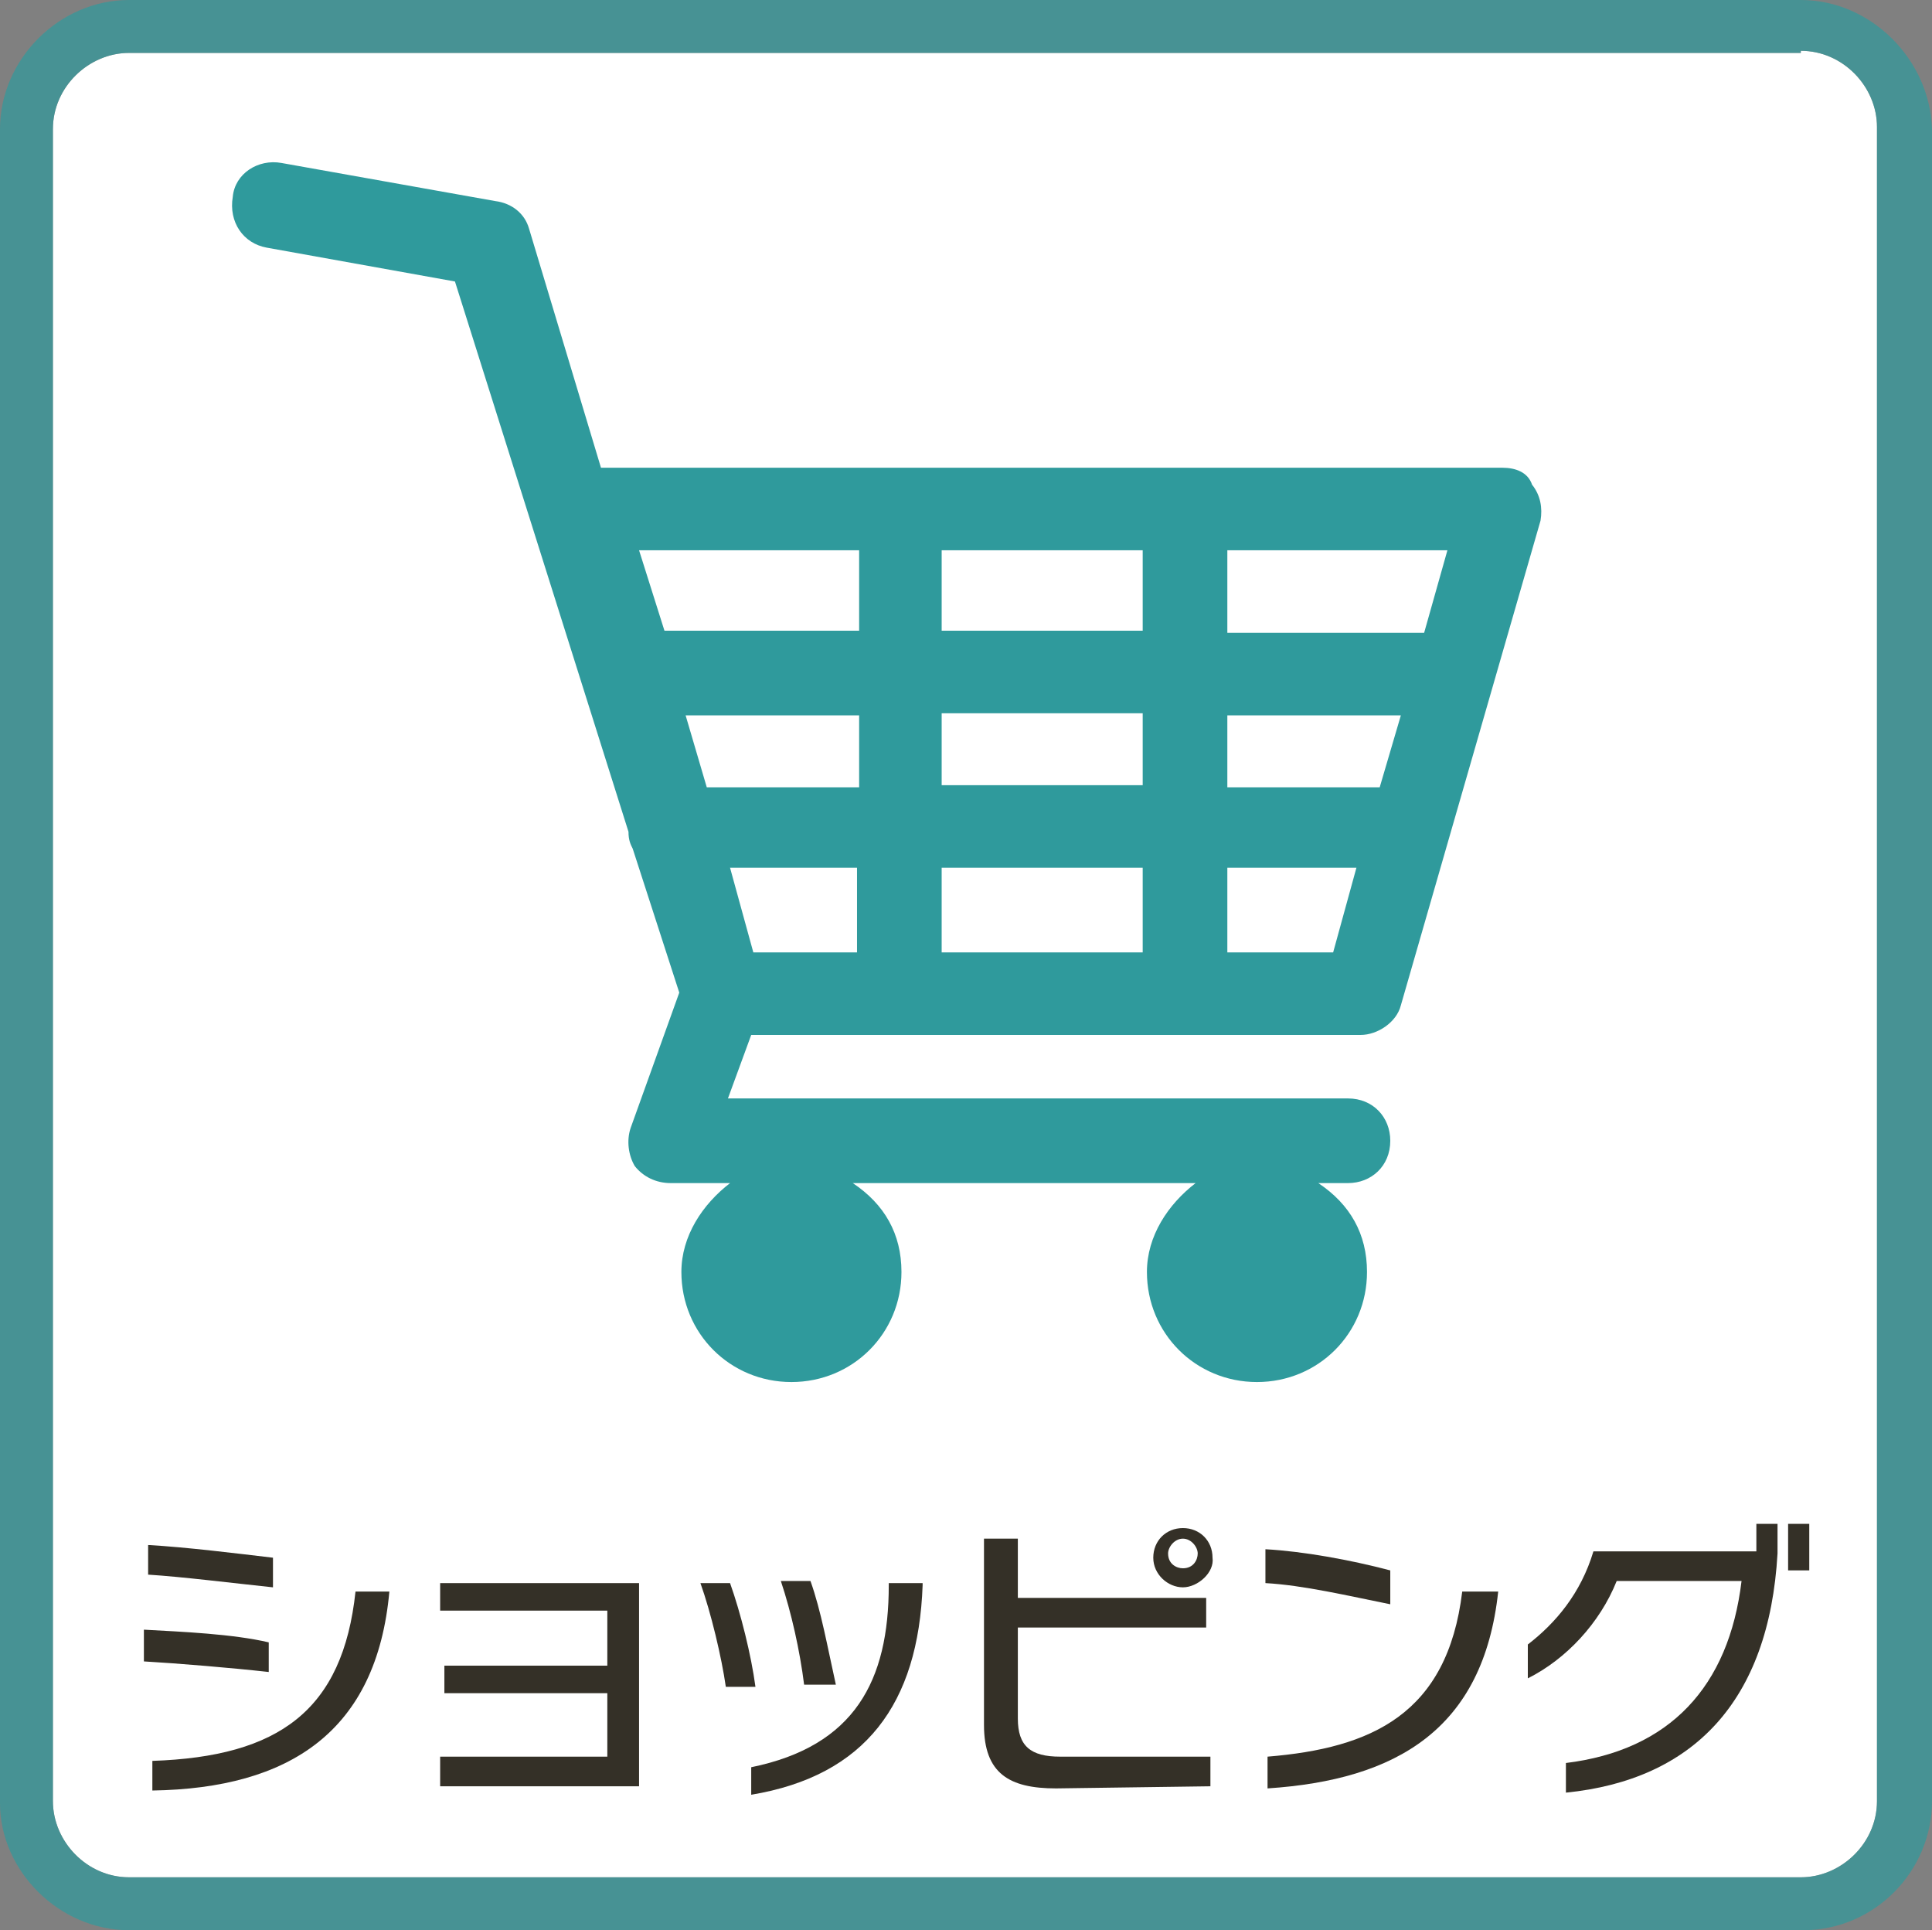
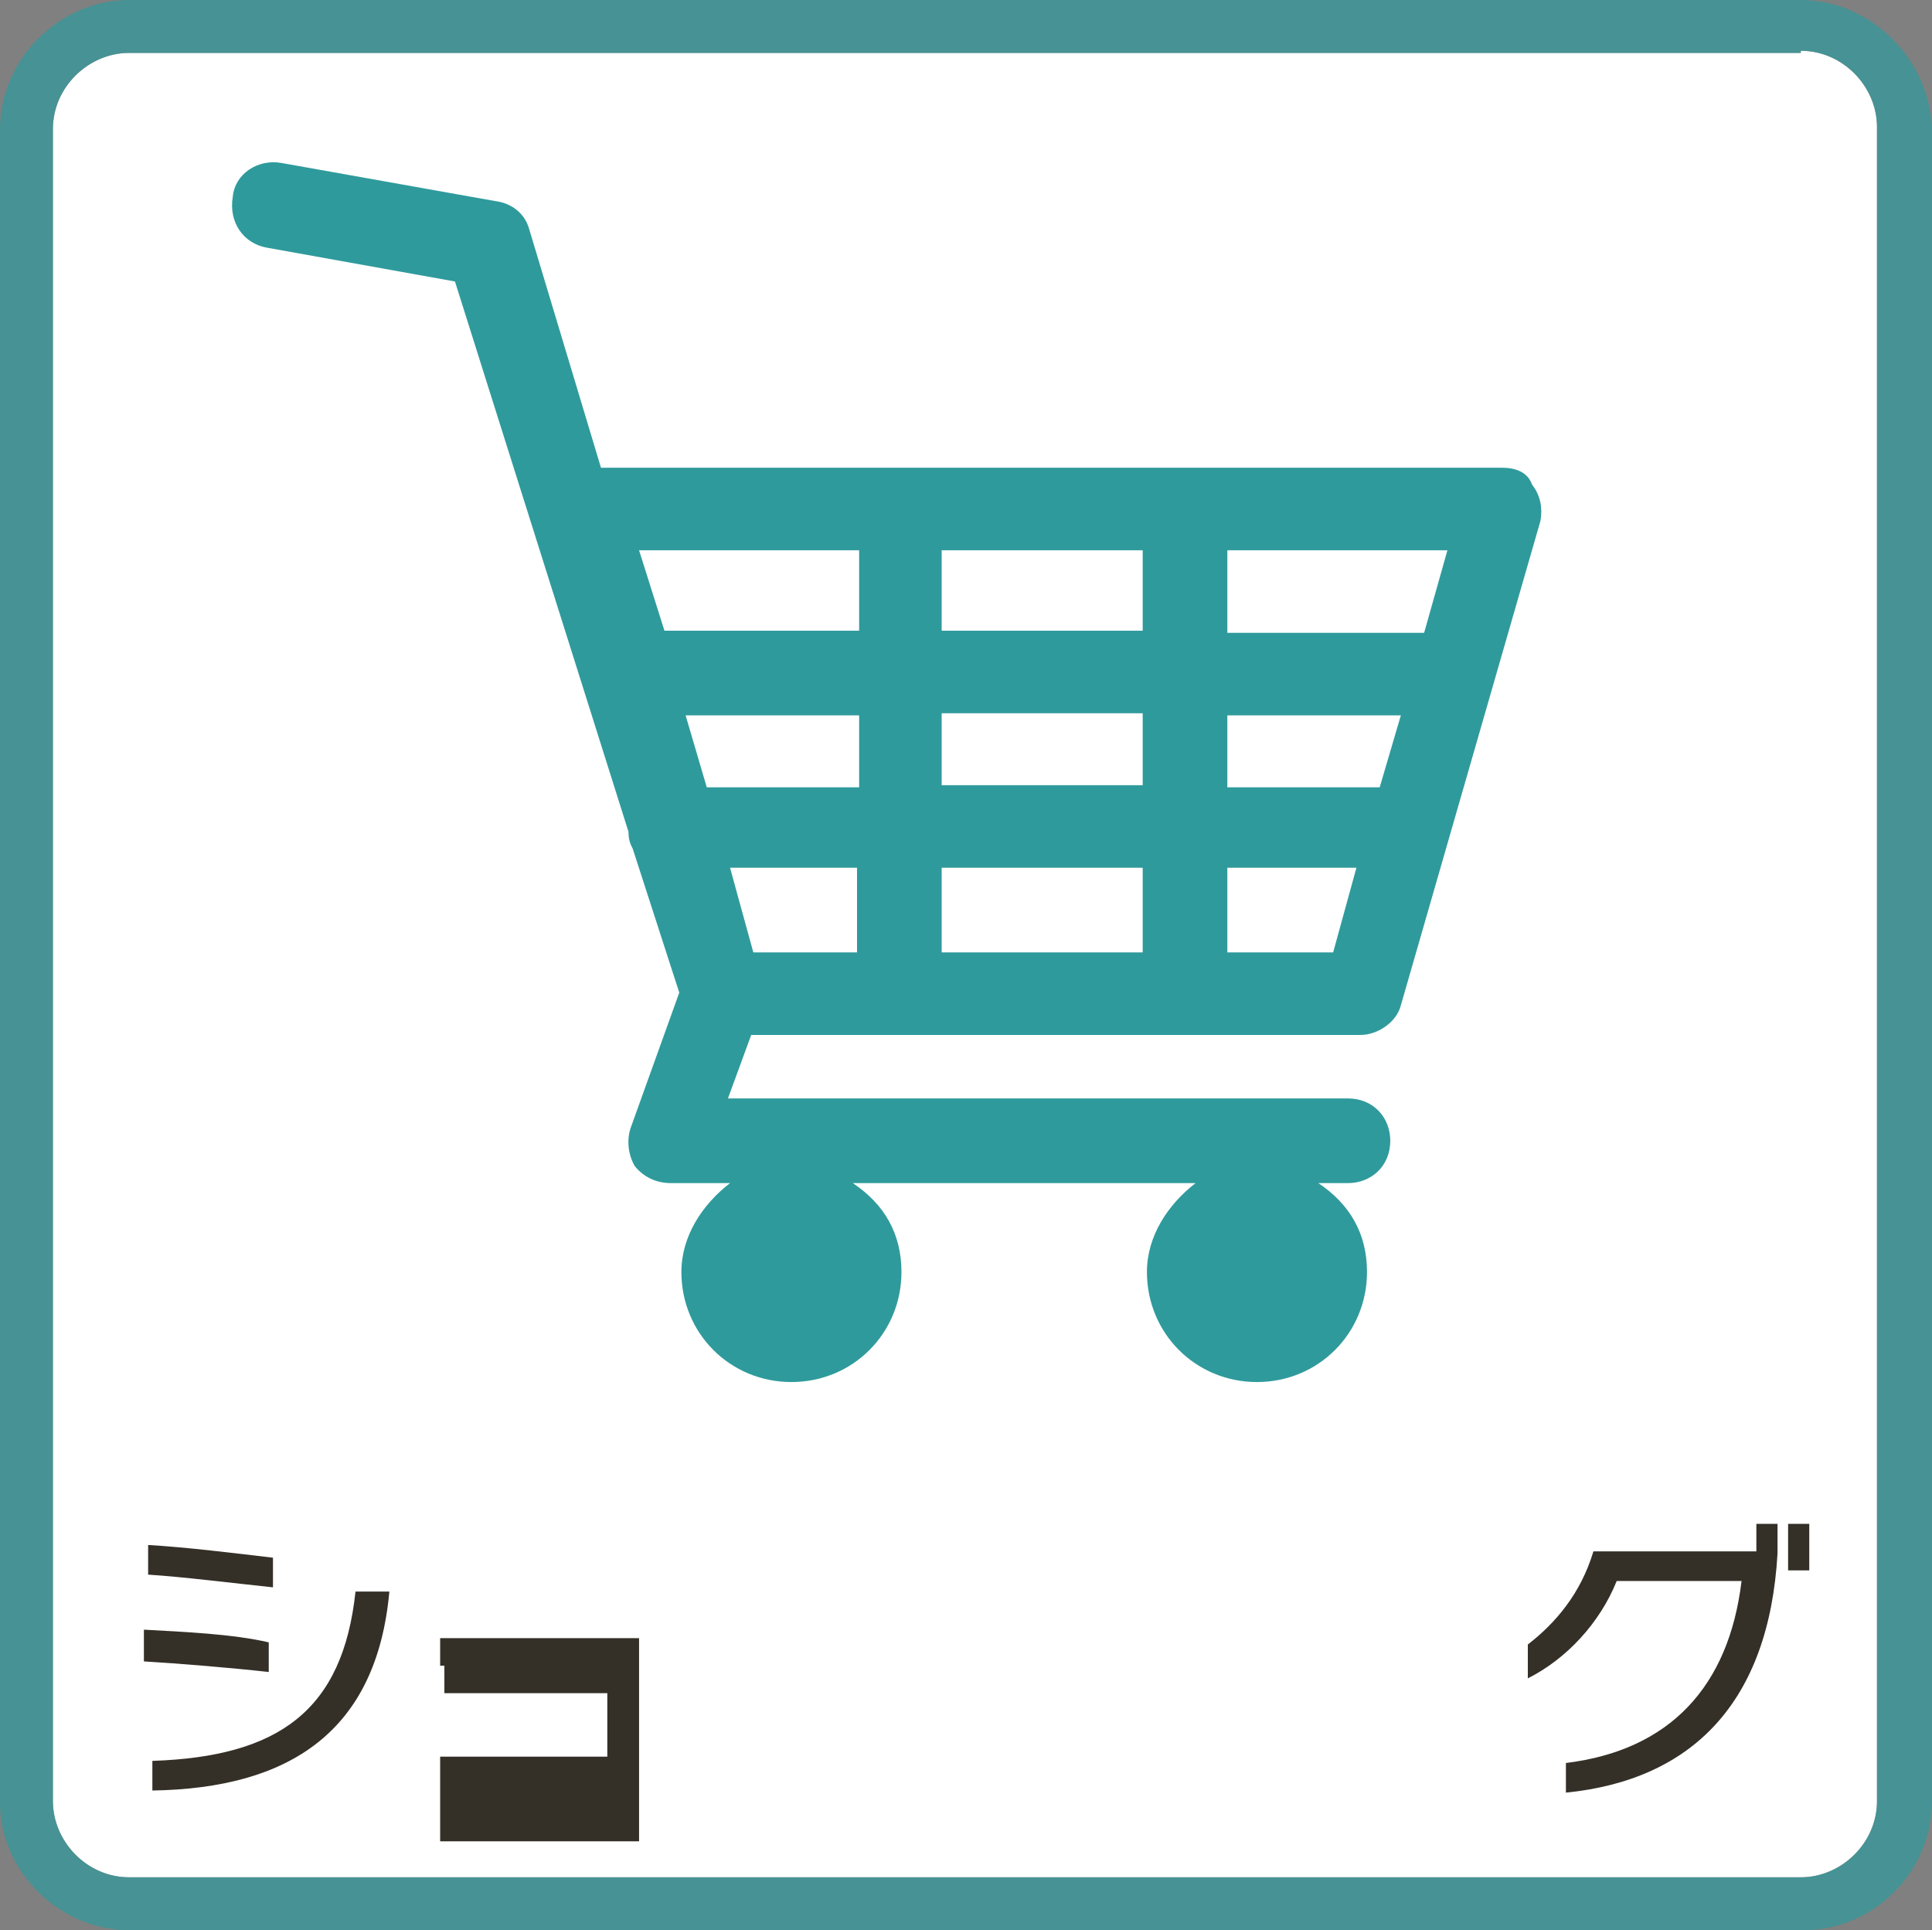
<svg xmlns="http://www.w3.org/2000/svg" version="1.1" id="レイヤー_1" x="0px" y="0px" width="91.3px" height="91.2px" viewBox="0 0 91.3 91.2" style="enable-background:new 0 0 91.3 91.2;" xml:space="preserve">
  <rect x="0" y="0" width="91.3" height="91.2" fill="#808080" stroke="none" />
  <style type="text/css">
	.st0{fill:#FFFFFF;}
	.st1{opacity:0.7;}
	.st2{fill:#2F9A9C;}
	.st3{fill:#343027;}
</style>
  <path class="st0" d="M85.1,2.4c2,0,3.6,1.7,3.6,3.6v79.1c0,2-1.7,3.6-3.6,3.6h-79c-2,0-3.6-1.7-3.6-3.6v-79c0-2,1.7-3.6,3.6-3.6h79" />
  <g class="st1">
    <path class="st2" d="M85.1,2.4c2,0,3.6,1.7,3.6,3.6v79.1c0,2-1.7,3.6-3.6,3.6h-79c-2,0-3.6-1.7-3.6-3.6v-79c0-2,1.7-3.6,3.6-3.6h79    M85.1,0h-79C2.8,0,0,2.8,0,6.1v79.1c0,3.2,2.8,6,6.1,6h79.1c3.4,0,6.1-2.8,6.1-6.1v-79C91.2,2.8,88.4,0,85.1,0L85.1,0z" />
  </g>
  <g>
    <path class="st3" d="M6.8,78.5V77c1.8,0.1,4.2,0.2,5.9,0.6v1.4C10.9,78.8,8.5,78.6,6.8,78.5z M7,74.4V73c1.8,0.1,4.2,0.4,5.9,0.6   V75C11,74.8,8.6,74.5,7,74.4z M7.2,84.6v-1.4c6-0.2,9-2.4,9.6-8h1.6C17.8,81.8,13.7,84.5,7.2,84.6z" />
-     <path class="st3" d="M20.8,84.4V83h7.9v-3H21v-1.3h7.7v-2.6h-7.9v-1.3h9.4v9.6H20.8z" />
-     <path class="st3" d="M34.3,79.7c-0.2-1.4-0.7-3.5-1.2-4.9h1.4c0.5,1.4,1,3.4,1.2,4.9H34.3z M35.5,84.8v-1.3c4.9-1,6.5-4.1,6.5-8.6   v-0.1h1.6v0.1C43.4,80.5,40.9,83.9,35.5,84.8z M38,79.6c-0.2-1.6-0.6-3.4-1.1-4.9h1.4c0.5,1.4,0.8,3.1,1.2,4.9H38z" />
-     <path class="st3" d="M49.9,84.5c-2.2,0-3.4-0.7-3.4-3v-8.8h1.6v2.8H57v1.4h-8.9v4.3c0,1.3,0.6,1.8,2,1.8h7.1v1.4L49.9,84.5z    M55.9,75c-0.7,0-1.4-0.6-1.4-1.4c0-0.8,0.6-1.4,1.4-1.4s1.4,0.6,1.4,1.4C57.4,74.3,56.6,75,55.9,75z M55.9,72.7   c-0.4,0-0.7,0.4-0.7,0.7c0,0.5,0.4,0.7,0.7,0.7c0.5,0,0.7-0.4,0.7-0.7C56.6,73.1,56.3,72.7,55.9,72.7z" />
-     <path class="st3" d="M59.8,74.8v-1.6c1.8,0.1,4,0.5,5.9,1v1.6C63.7,75.4,61.6,74.9,59.8,74.8z M59.9,84.5V83c4.9-0.4,8.5-2,9.2-7.8   h1.7C70.1,81.7,66,84.1,59.9,84.5z" />
+     <path class="st3" d="M20.8,84.4V83h7.9v-3H21v-1.3h7.7h-7.9v-1.3h9.4v9.6H20.8z" />
    <path class="st3" d="M74,84.7v-1.4c4.9-0.6,7.7-3.6,8.3-8.6h-5.9c-0.8,2-2.4,3.7-4.2,4.6v-1.6c1.3-1,2.5-2.4,3.1-4.4H83V72h1v1.2   l0,0v0.2C83.6,80.4,80,84.1,74,84.7z M84.5,74.2V72h1v2.2H84.5z" />
  </g>
  <path class="st2" d="M71,22.1H28.4L25,10.8c-0.2-0.7-0.8-1.2-1.6-1.3L13.3,7.7c-1.1-0.2-2.2,0.5-2.3,1.6c-0.2,1.2,0.5,2.2,1.6,2.4  l8.9,1.6l8.2,26c0,0.4,0.1,0.6,0.2,0.8l2.2,6.8l-2.3,6.4c-0.2,0.6-0.1,1.3,0.2,1.8c0.4,0.5,1,0.8,1.7,0.8h2.8  c-1.3,1-2.3,2.5-2.3,4.2c0,2.9,2.3,5.2,5.2,5.2s5.2-2.3,5.2-5.2c0-1.8-0.8-3.2-2.3-4.2h16.2c-1.3,1-2.3,2.5-2.3,4.2  c0,2.9,2.3,5.2,5.2,5.2s5.2-2.3,5.2-5.2c0-1.8-0.8-3.2-2.3-4.2h1.4c1.1,0,2-0.8,2-2c0-1.1-0.8-2-2-2H34.4l1.1-3h28.8  c0.8,0,1.7-0.6,1.9-1.4l6.6-22.9c0.1-0.6,0-1.2-0.4-1.7C72.2,22.3,71.6,22.1,71,22.1z M32.4,33.8h8.2v3.4h-7.2L32.4,33.8z M35.6,45  l-1.1-4h6v4H35.6z M44.5,41H54v4h-9.5V41z M44.5,37.1v-3.4H54v3.4H44.5z M44.5,29.9V26H54v3.8H44.5z M58,33.8h8.2l-1,3.4H58V33.8z   M67.3,29.9H58V26h10.4L67.3,29.9z M40.6,26v3.8h-9.2L30.2,26H40.6z M58,45v-4h6.1L63,45H58z" />
</svg>